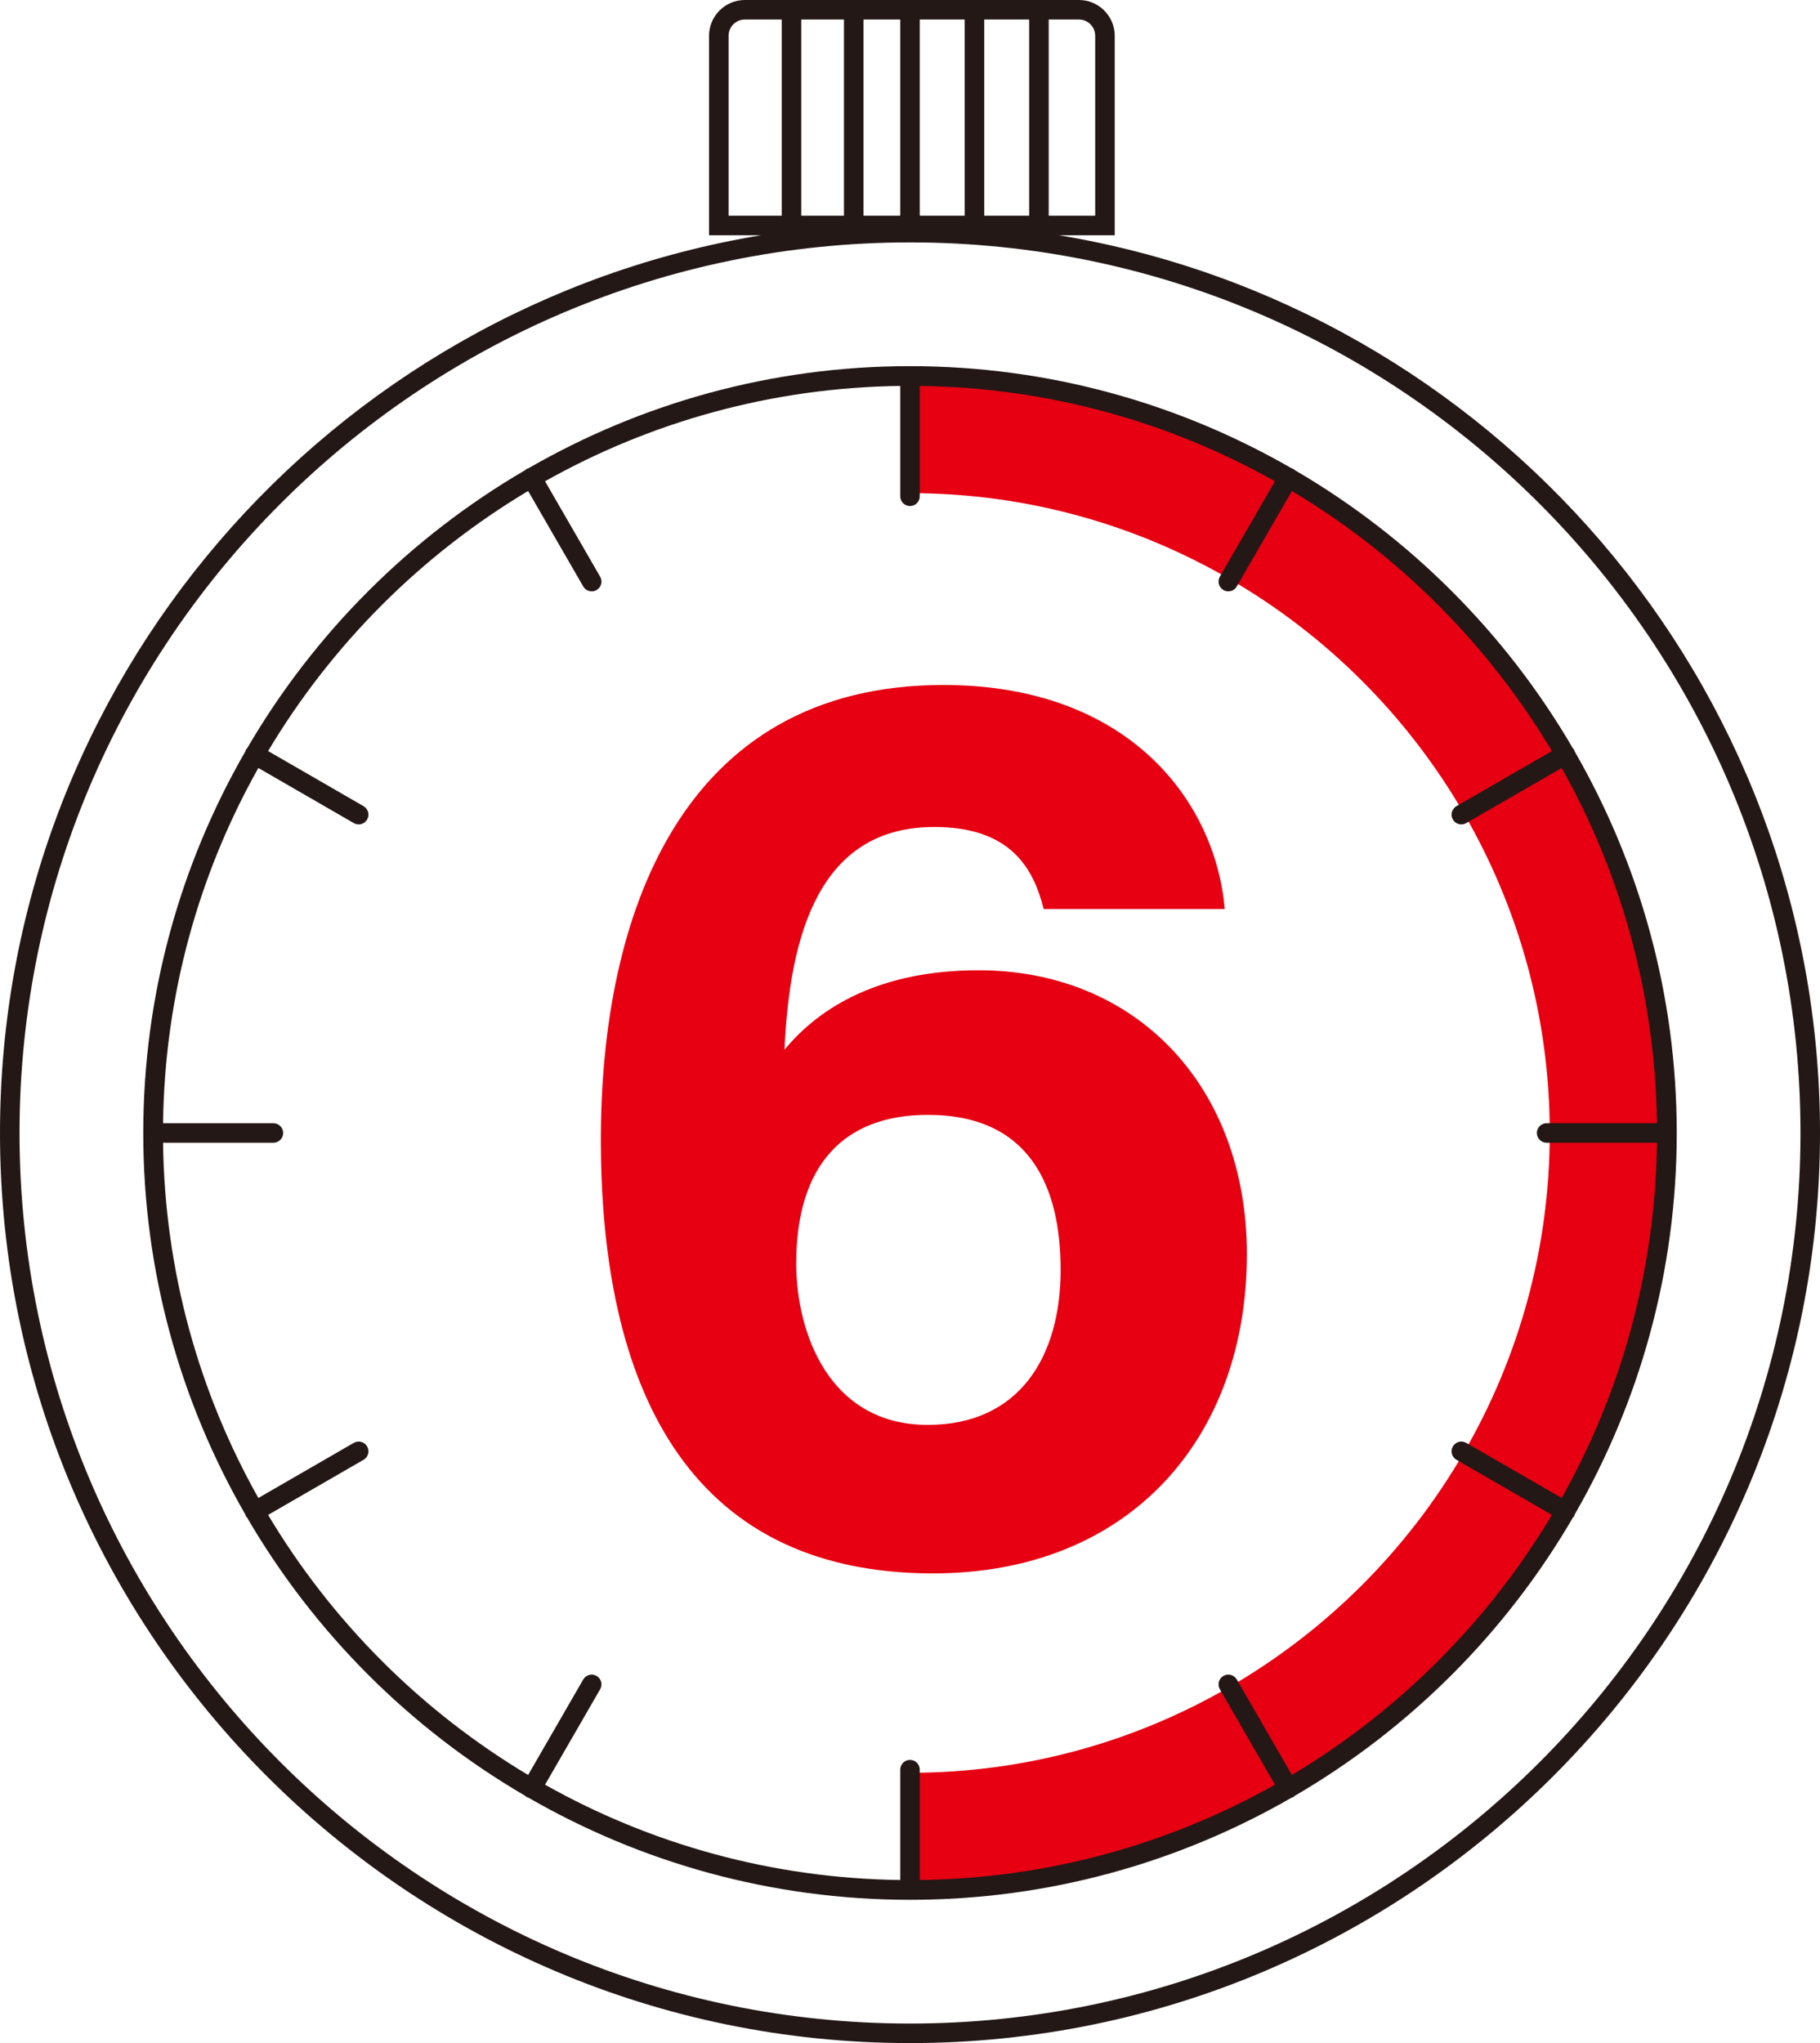
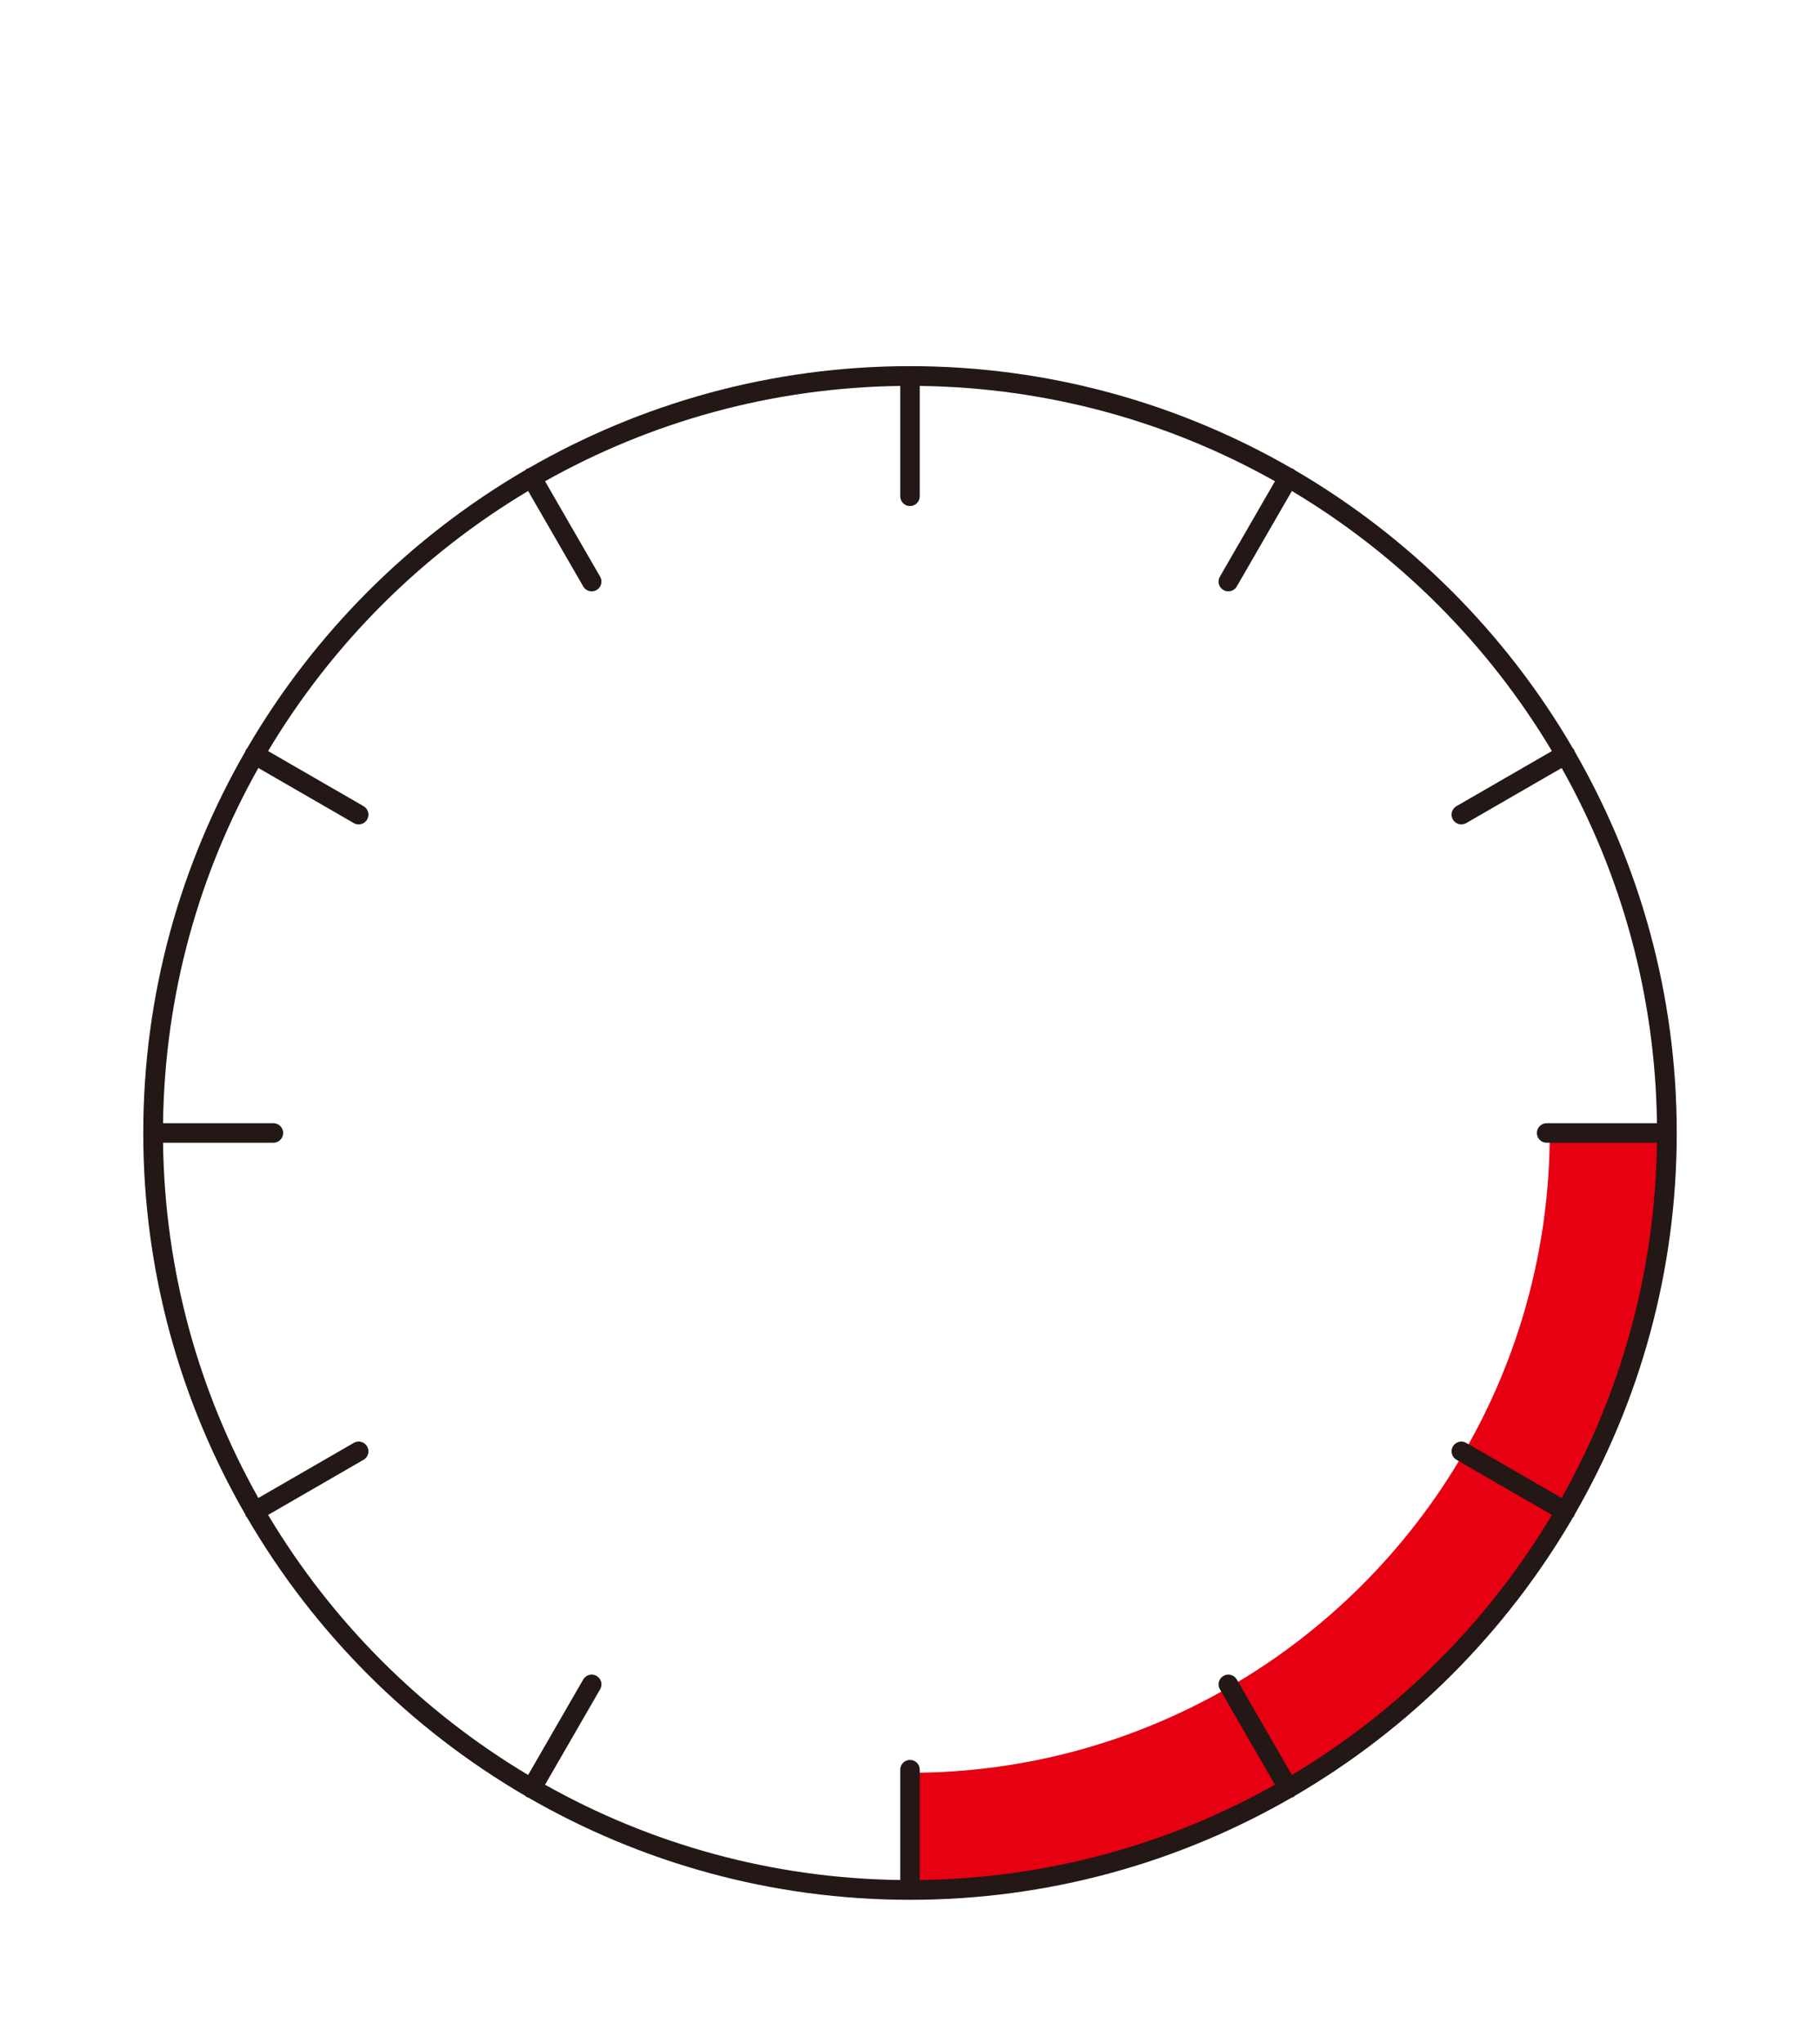
<svg xmlns="http://www.w3.org/2000/svg" height="4140.7" preserveAspectRatio="xMidYMid meet" version="1.0" viewBox="0.0 0.0 3689.0 4140.7" width="3689.0" zoomAndPan="magnify">
  <defs>
    <clipPath id="a">
-       <path d="M 0 0 L 3689.02 0 L 3689.02 4140.711 L 0 4140.711 Z M 0 0" />
+       <path d="M 0 0 L 3689.02 0 L 3689.02 4140.711 L 0 4140.711 M 0 0" />
    </clipPath>
  </defs>
  <g>
    <g id="change1_1">
-       <path d="M 2149.801 2573.648 C 2149.801 2407.309 2089.094 2259.484 1880.531 2259.484 C 1711.566 2259.484 1613.879 2359.809 1613.879 2560.449 C 1613.879 2700.379 1679.879 2887.828 1880.531 2887.828 C 2065.316 2887.828 2149.801 2750.531 2149.801 2573.648 Z M 2115.484 1842.348 C 2094.344 1757.863 2046.844 1676.016 1893.738 1676.016 C 1661.391 1676.016 1600.68 1892.516 1590.121 2127.488 C 1664.039 2037.719 1788.113 1966.441 1983.488 1966.441 C 2302.906 1966.441 2527.324 2201.398 2527.324 2541.961 C 2527.324 2914.23 2289.719 3188.789 1891.07 3188.789 C 1386.828 3188.789 1217.871 2800.699 1217.871 2309.637 C 1217.871 1858.184 1378.898 1388.258 1912.211 1388.258 C 2289.719 1388.258 2463.965 1625.863 2482.457 1842.348 L 2115.484 1842.348" fill="#e60012" />
-     </g>
+       </g>
    <g id="change1_2">
-       <path d="M 2966.977 1648.148 L 3172.633 1529.398 C 3037.844 1296.844 2843.867 1102.867 2611.309 968.078 L 2492.559 1173.734 C 2689.105 1287.656 2853.051 1451.582 2966.977 1648.148" fill="#e60012" />
-     </g>
+       </g>
    <g id="change1_3">
-       <path d="M 2492.559 1173.746 L 2611.293 968.094 C 2385.516 837.211 2123.727 761.883 1844.504 761.883 L 1844.504 999.48 C 2080.488 999.48 2301.727 1063.137 2492.559 1173.746" fill="#e60012" />
-     </g>
+       </g>
    <g id="change1_4">
-       <path d="M 3141.23 2296.203 L 3378.828 2296.203 C 3378.828 2016.984 3303.477 1755.195 3172.637 1529.414 L 2966.961 1648.152 C 3077.574 1838.961 3141.23 2060.223 3141.23 2296.203" fill="#e60012" />
-     </g>
+       </g>
    <g id="change1_5">
      <path d="M 3141.23 2296.203 C 3141.23 2532.18 3077.574 2753.43 2966.961 2944.25 L 3172.637 3062.992 C 3303.496 2837.211 3378.828 2575.41 3378.828 2296.203 L 3141.23 2296.203" fill="#e60012" />
    </g>
    <g id="change1_6">
      <path d="M 1844.5 3592.93 L 1844.5 3830.52 C 2123.719 3830.52 2385.52 3755.18 2611.293 3624.32 L 2492.551 3418.652 C 2301.734 3529.262 2080.48 3592.93 1844.5 3592.93" fill="#e60012" />
    </g>
    <g id="change1_7">
      <path d="M 2492.559 3418.648 L 2611.309 3624.32 C 2843.867 3489.52 3037.844 3295.551 3172.633 3062.988 L 2966.977 2944.25 C 2853.051 3140.801 2689.125 3304.73 2492.559 3418.648" fill="#e60012" />
    </g>
    <g clip-path="url(#a)" id="change2_1">
-       <path d="M 1844.512 4101.109 C 849.285 4101.109 39.598 3291.43 39.598 2296.199 C 39.598 1300.973 849.285 491.273 1844.512 491.273 C 2839.738 491.273 3649.434 1300.973 3649.434 2296.199 C 3649.434 3291.43 2839.738 4101.109 1844.512 4101.109 Z M 1476.77 72.582 C 1476.77 54.395 1491.57 39.582 1509.773 39.582 L 1584.484 39.582 L 1584.484 437.168 L 1476.77 437.168 Z M 2219.883 72.582 L 2219.883 437.168 L 2125.652 437.168 L 2125.652 39.582 L 2186.883 39.582 C 2205.082 39.582 2219.883 54.395 2219.883 72.582 Z M 1955.375 437.168 L 1864.305 437.168 L 1864.305 39.582 L 1955.375 39.582 Z M 2086.051 437.168 L 1994.973 437.168 L 1994.973 39.582 L 2086.051 39.582 Z M 1750.262 39.582 L 1824.703 39.582 L 1824.703 437.168 L 1750.262 437.168 Z M 1624.082 437.168 L 1624.082 39.582 L 1710.664 39.582 L 1710.664 437.168 Z M 2146.215 476.77 L 2259.473 476.77 L 2259.473 72.582 C 2259.473 32.57 2226.91 0.004 2186.883 0.004 L 1509.773 0.004 C 1469.742 0.004 1437.172 32.57 1437.172 72.582 L 1437.172 476.77 L 1542.812 476.77 C 668.816 621.238 0 1381.906 0 2296.199 C 0 3313.262 827.449 4140.711 1844.512 4140.711 C 2861.582 4140.711 3689.012 3313.262 3689.012 2296.199 C 3689.012 1381.906 3020.227 621.238 2146.215 476.77" fill="#231815" />
-     </g>
+       </g>
    <g id="change2_2">
      <path d="M 2618.574 3597.301 L 2506.855 3403.801 C 2501.414 3394.371 2489.301 3391.039 2479.812 3396.559 C 2470.367 3402.02 2467.113 3414.141 2472.578 3423.602 L 2584.254 3617.051 C 2370.723 3737.109 2125.438 3806.84 1864.309 3810.219 L 1864.309 3586.59 C 1864.309 3575.652 1855.438 3566.789 1844.508 3566.789 C 1833.578 3566.789 1824.707 3575.652 1824.707 3586.59 L 1824.707 3810.219 C 1563.59 3806.84 1318.301 3737.109 1104.781 3617.059 L 1216.461 3423.602 C 1221.93 3414.141 1218.688 3402.02 1209.219 3396.559 C 1199.758 3391.09 1187.641 3394.34 1182.168 3403.801 L 1070.469 3597.301 C 854.129 3468.109 672.609 3286.59 543.418 3070.262 L 736.895 2958.551 C 746.367 2953.082 749.602 2940.969 744.137 2931.5 C 738.676 2922.039 726.555 2918.77 717.094 2924.262 L 523.664 3035.941 C 403.605 2822.422 333.867 2577.133 330.492 2316 L 554.125 2316 C 565.055 2316 573.926 2307.129 573.926 2296.203 C 573.926 2285.27 565.055 2276.398 554.125 2276.398 L 330.492 2276.398 C 333.867 2015.273 403.598 1769.988 523.66 1556.457 L 717.094 1668.152 C 720.215 1669.945 723.617 1670.801 726.98 1670.801 C 733.816 1670.801 740.477 1667.258 744.137 1660.898 C 749.602 1651.43 746.367 1639.34 736.895 1633.855 L 543.41 1522.16 C 672.605 1305.812 854.125 1124.289 1070.461 995.098 L 1182.168 1188.57 C 1185.84 1194.953 1192.5 1198.477 1199.328 1198.477 C 1202.699 1198.477 1206.098 1197.641 1209.219 1195.828 C 1218.688 1190.363 1221.93 1178.27 1216.461 1168.785 L 1104.77 975.355 C 1318.289 855.297 1563.59 785.551 1824.707 782.176 L 1824.707 1005.816 C 1824.707 1016.742 1833.578 1025.605 1844.508 1025.605 C 1855.438 1025.605 1864.309 1016.742 1864.309 1005.816 L 1864.309 782.176 C 2125.438 785.551 2370.723 855.297 2584.23 975.332 L 2472.578 1168.785 C 2467.113 1178.27 2470.367 1190.363 2479.812 1195.828 C 2482.941 1197.641 2486.34 1198.477 2489.695 1198.477 C 2496.555 1198.477 2503.207 1194.953 2506.855 1188.57 L 2618.551 995.098 C 2834.898 1124.289 3016.422 1305.812 3145.609 1522.16 L 2952.117 1633.855 C 2942.652 1639.34 2939.398 1651.43 2944.863 1660.898 C 2948.531 1667.258 2955.184 1670.801 2962.043 1670.801 C 2965.379 1670.801 2968.797 1669.945 2971.926 1668.152 L 3165.379 1556.477 C 3285.434 1769.988 3355.16 2015.273 3358.535 2276.398 L 3134.895 2276.398 C 3123.969 2276.398 3115.105 2285.27 3115.105 2296.203 C 3115.105 2307.129 3123.969 2316 3134.895 2316 L 3358.535 2316 C 3355.16 2577.109 3285.434 2822.398 3165.379 3035.922 L 2971.926 2924.262 C 2962.398 2918.77 2950.348 2922.039 2944.863 2931.5 C 2939.398 2940.969 2942.652 2953.082 2952.117 2958.551 L 3145.609 3070.242 C 3016.422 3286.578 2834.918 3468.102 2618.574 3597.301 Z M 3191.648 3069.602 C 3323.047 2841.652 3398.633 2577.66 3398.633 2296.203 C 3398.633 2014.73 3323.047 1750.762 3191.668 1522.805 C 3191.254 1521.574 3191.105 1520.301 3190.418 1519.137 C 3189.75 1517.988 3188.73 1517.215 3187.875 1516.238 C 3052.035 1283.191 2857.438 1088.594 2624.367 952.773 C 2623.41 951.938 2622.68 950.938 2621.555 950.293 C 2620.406 949.645 2619.176 949.5 2617.969 949.082 C 2390.008 817.684 2126 742.078 1844.508 742.078 C 1563.027 742.078 1299.039 817.684 1071.09 949.062 C 1069.867 949.477 1068.598 949.625 1067.449 950.293 C 1066.309 950.957 1065.57 951.961 1064.621 952.793 C 831.539 1088.633 636.941 1283.23 501.105 1516.301 C 500.277 1517.258 499.262 1518.008 498.605 1519.137 C 497.941 1520.281 497.801 1521.555 497.391 1522.762 C 365.992 1750.723 290.391 2014.711 290.391 2296.203 C 290.391 2577.672 365.984 2841.66 497.375 3069.613 C 497.785 3070.84 497.934 3072.113 498.605 3073.27 C 499.109 3074.152 500.035 3074.531 500.645 3075.301 C 636.492 3308.711 831.25 3503.59 1064.578 3639.582 C 1065.539 3640.43 1066.297 3641.449 1067.449 3642.121 C 1068.352 3642.641 1069.371 3642.52 1070.32 3642.891 C 1298.449 3774.551 1562.719 3850.32 1844.508 3850.32 C 2126.293 3850.32 2390.551 3774.551 2618.699 3642.898 C 2619.656 3642.531 2620.68 3642.648 2621.598 3642.121 C 2622.742 3641.449 2623.516 3640.422 2624.473 3639.559 C 2857.789 3503.57 3052.555 3308.691 3188.395 3075.27 C 3189 3074.5 3189.938 3074.121 3190.418 3073.25 C 3191.105 3072.09 3191.23 3070.82 3191.648 3069.602" fill="#231815" />
    </g>
  </g>
</svg>